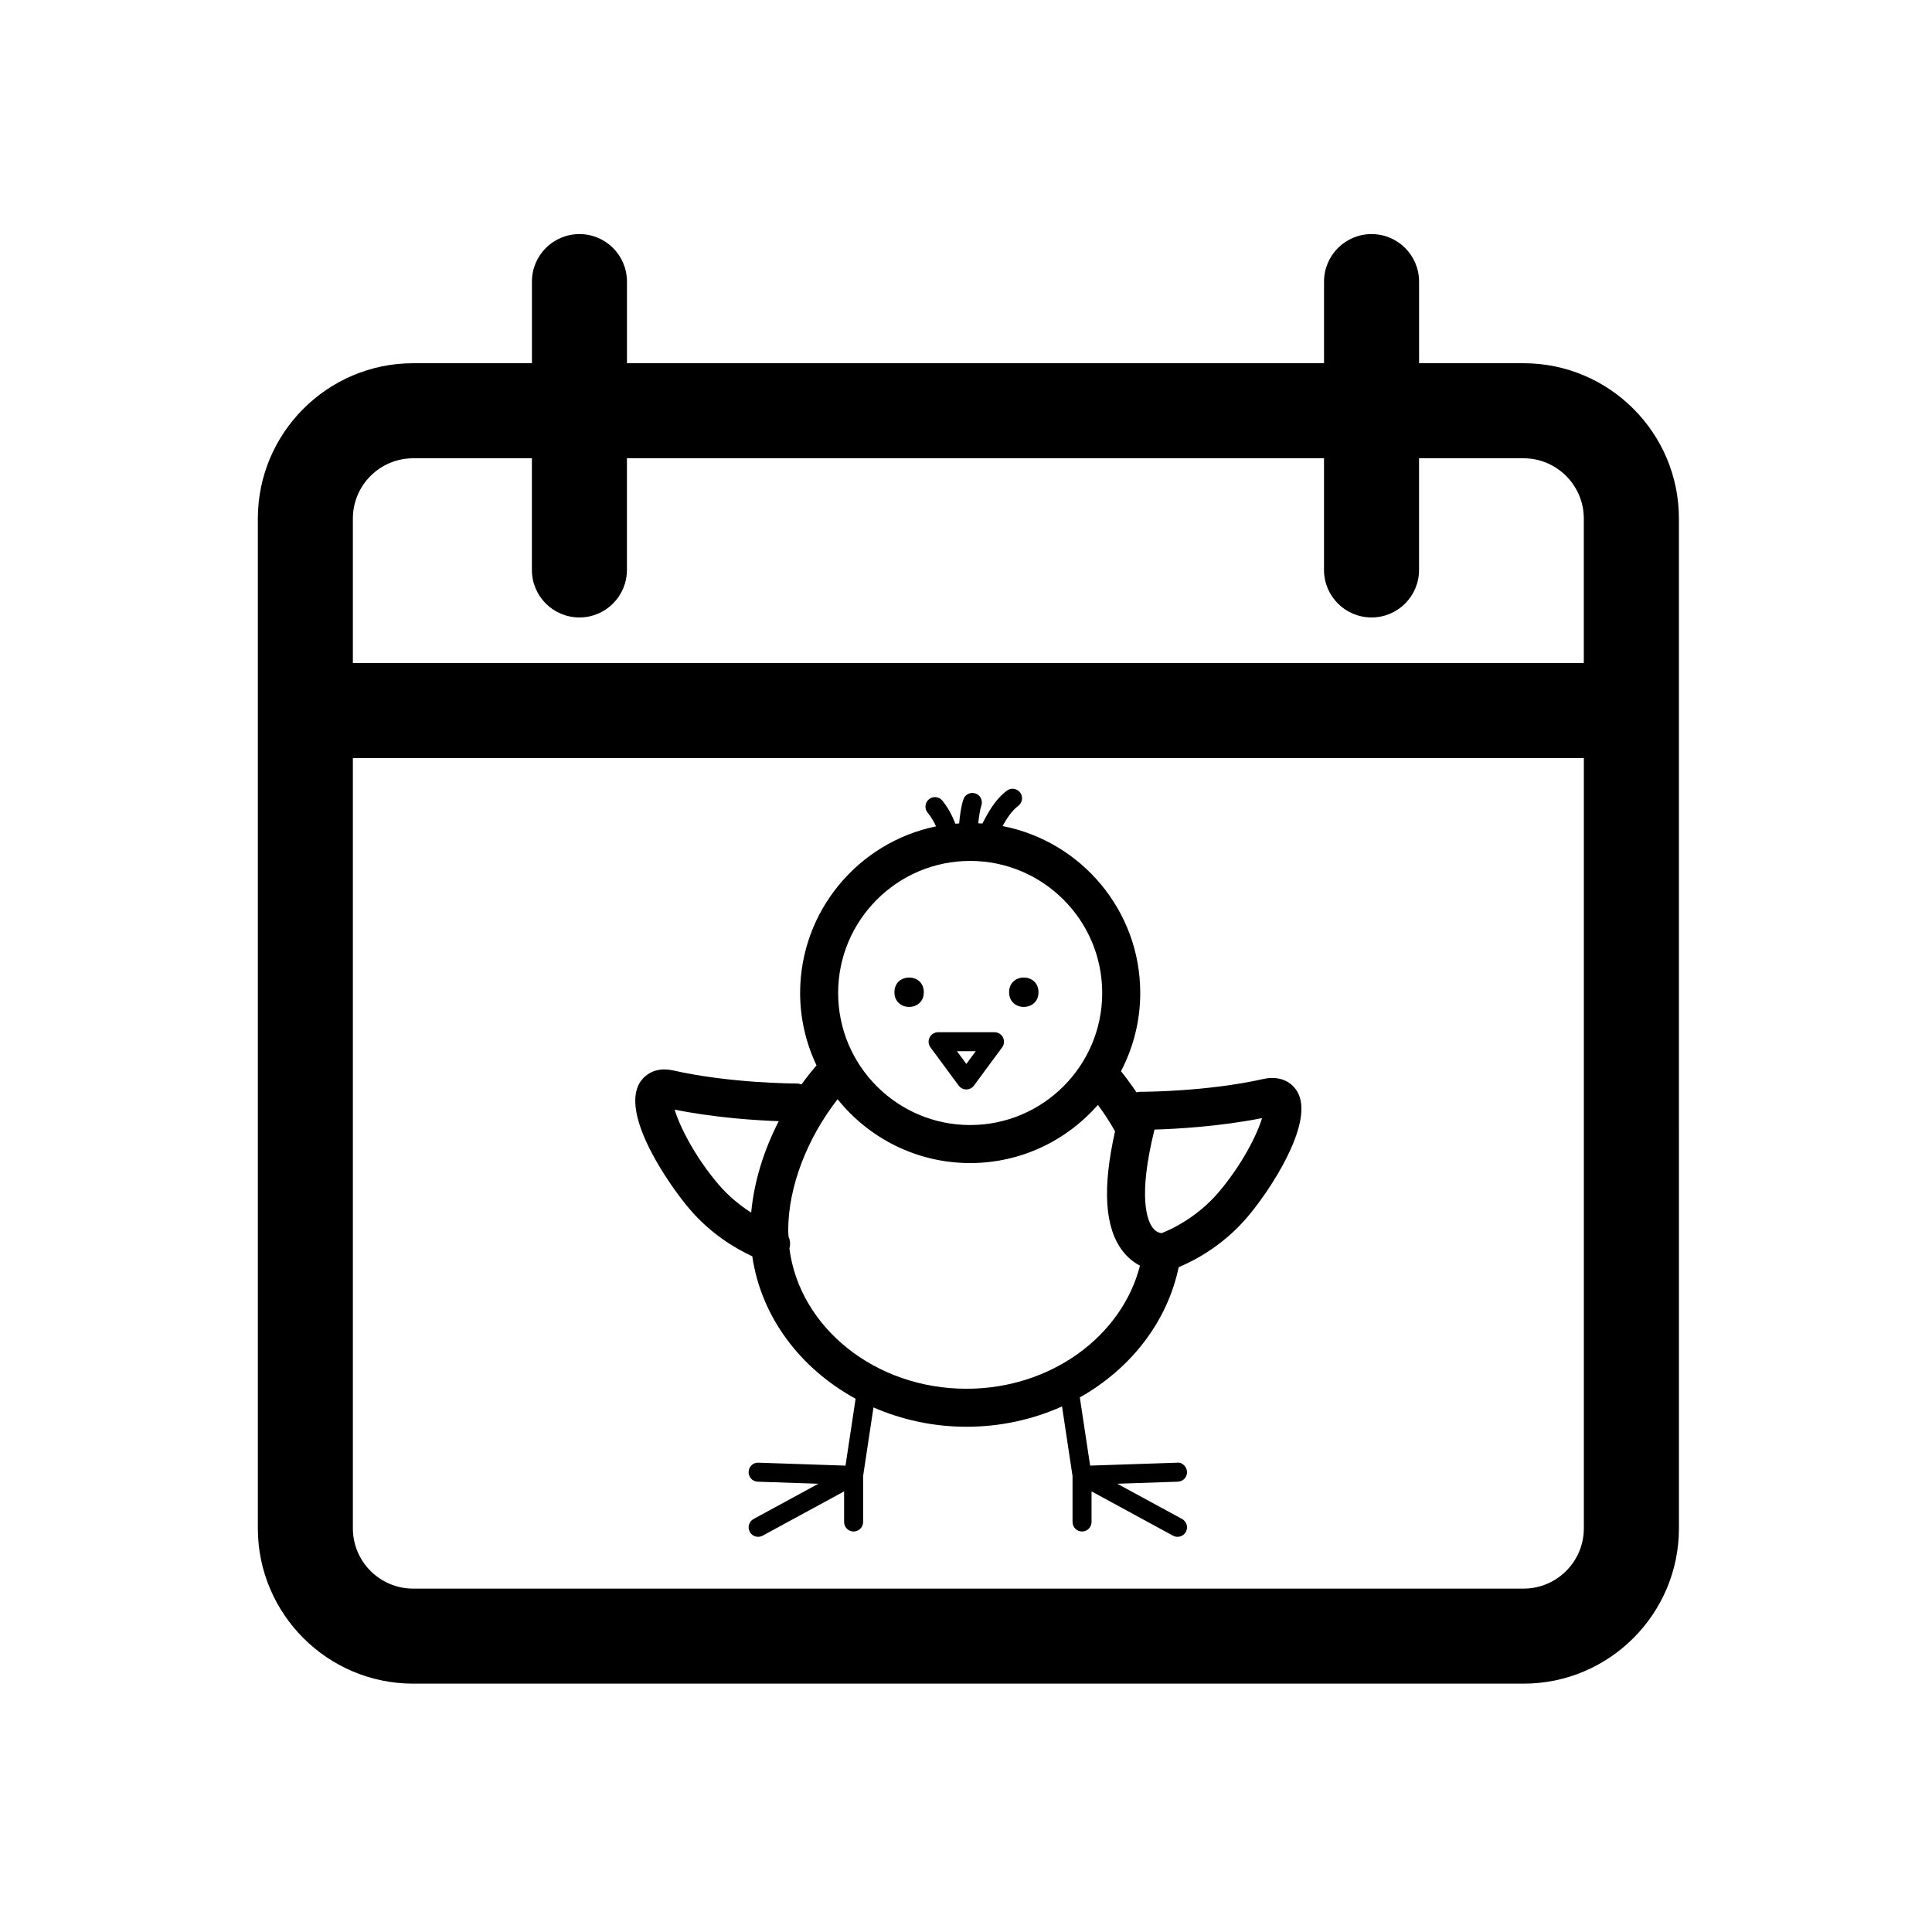
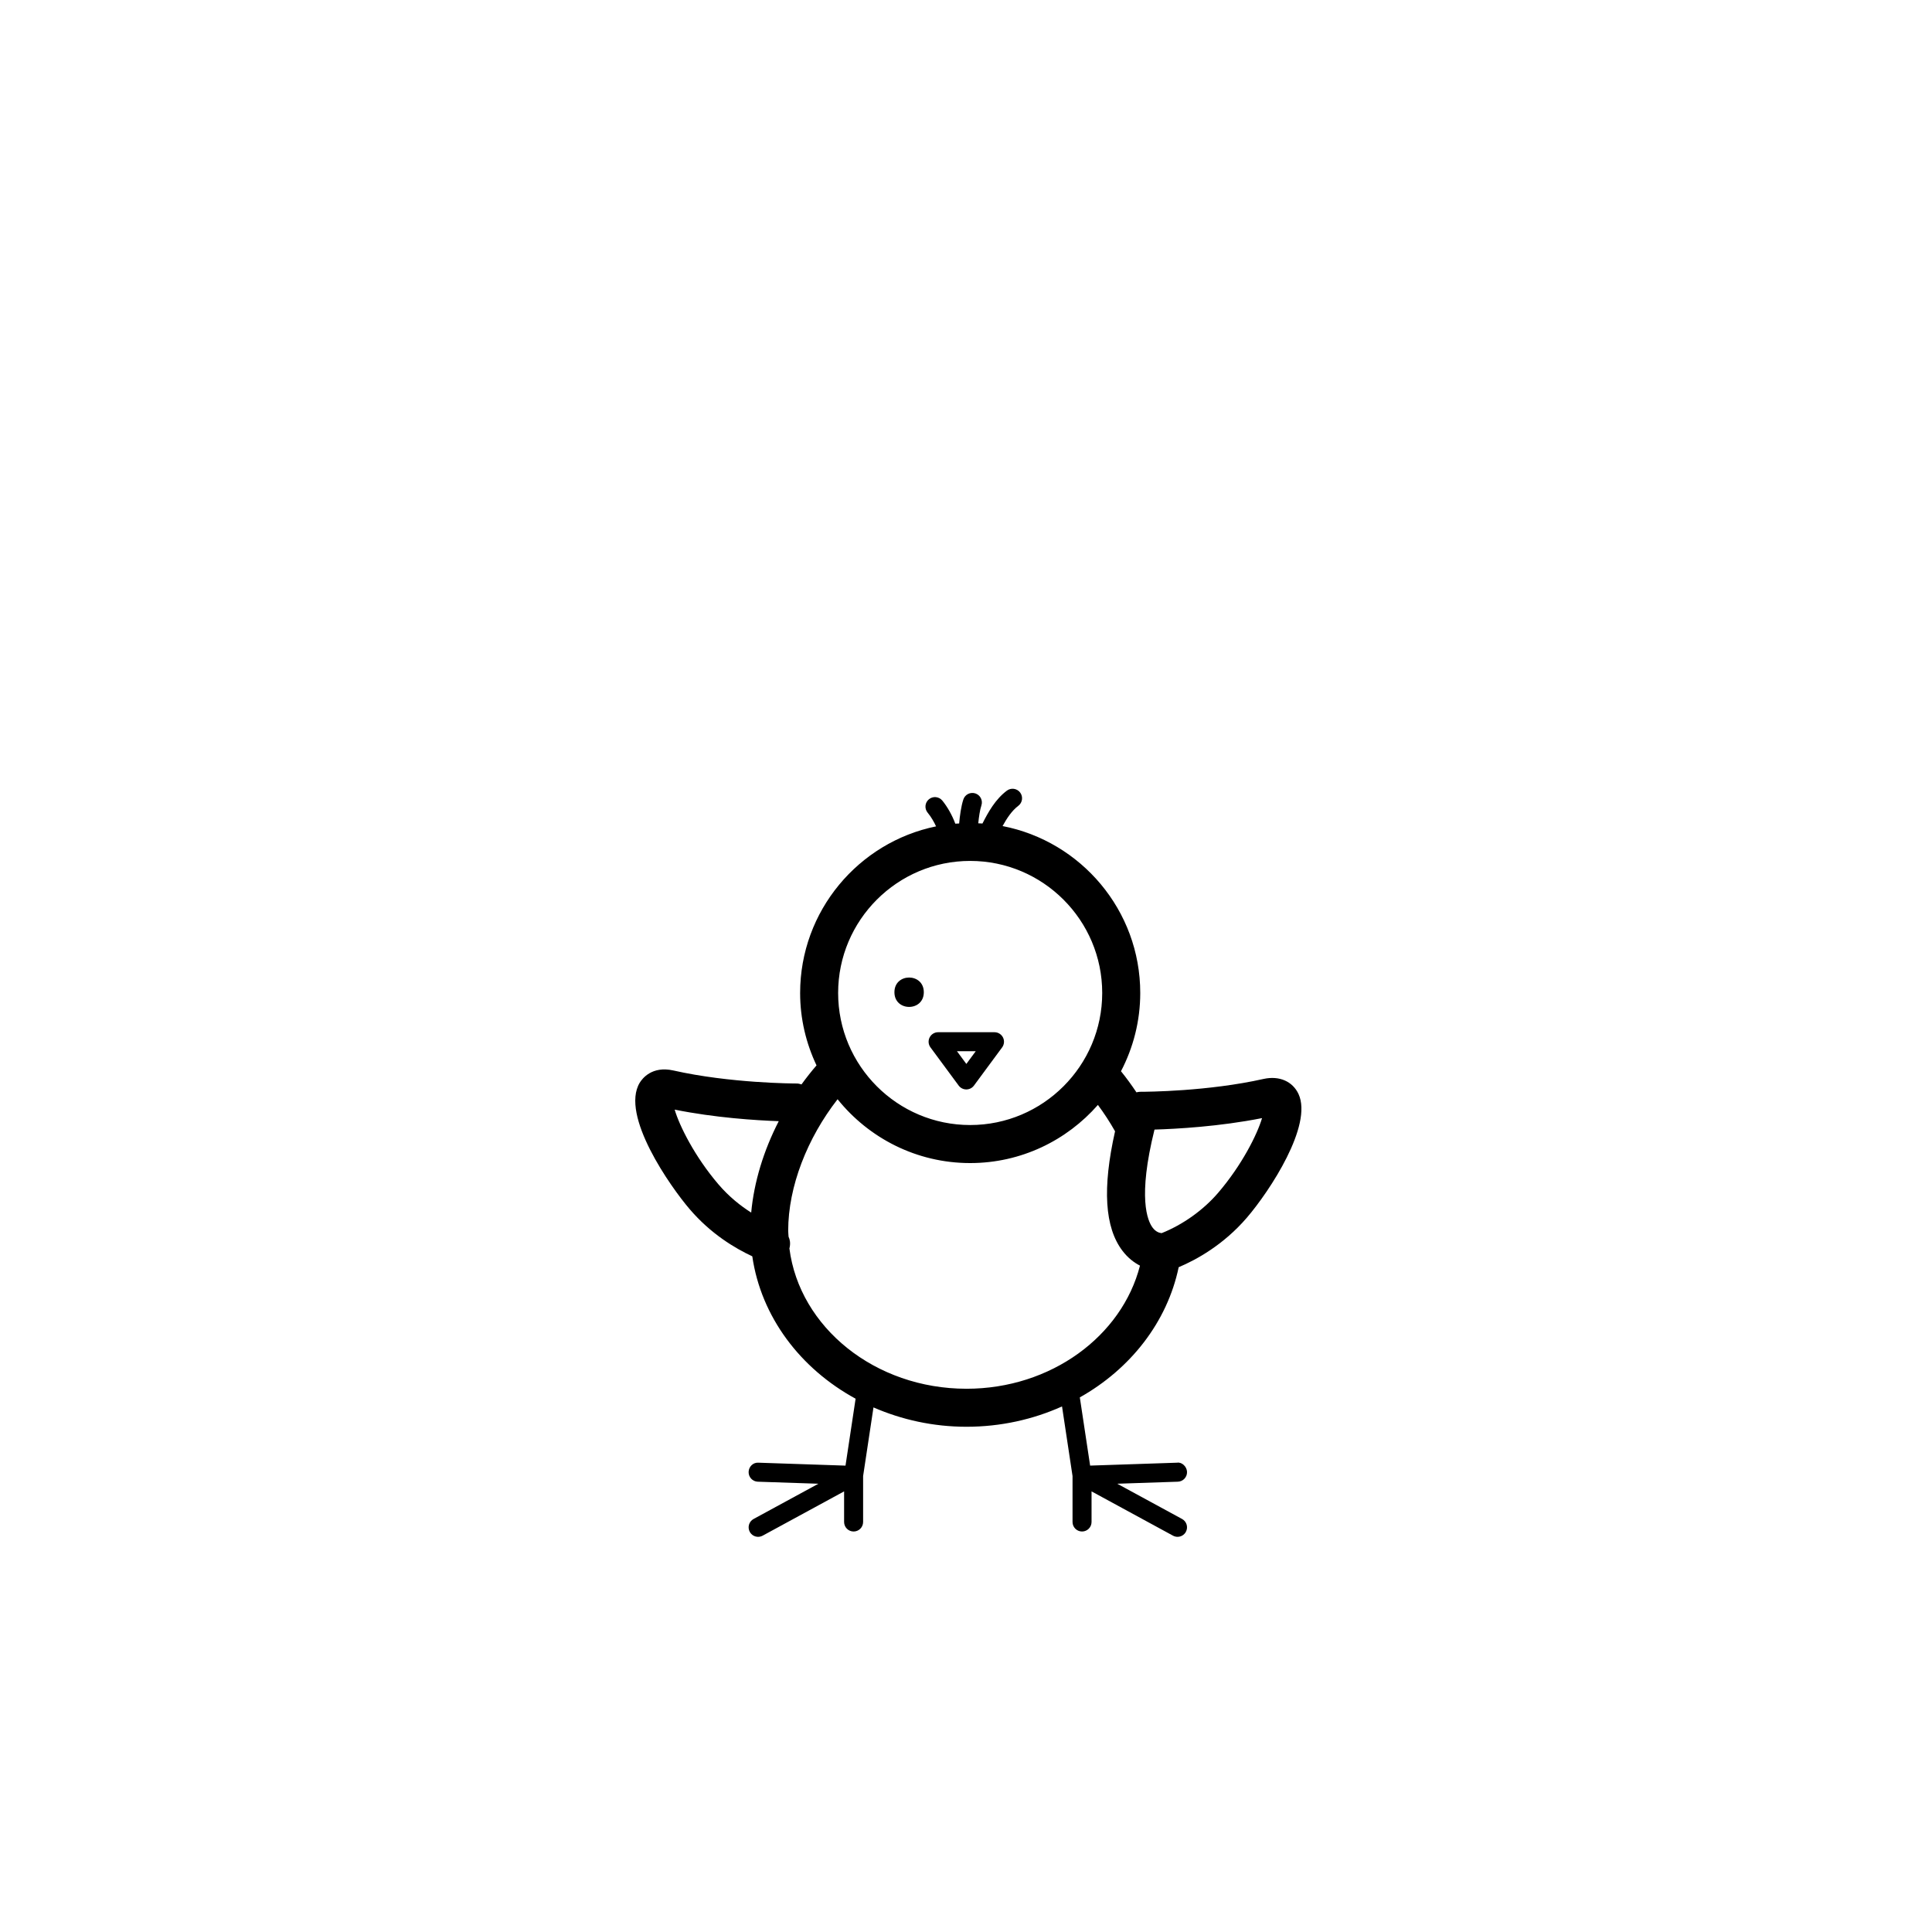
<svg xmlns="http://www.w3.org/2000/svg" fill="#000000" width="800px" height="800px" version="1.1" viewBox="144 144 512 512">
  <g>
-     <path d="m547.77 240.26h-27.699v-21.633c0-6.957-5.637-12.594-12.594-12.594-6.957 0-12.594 5.637-12.594 12.594v21.633h-184.73v-21.633c0-6.957-5.637-12.594-12.594-12.594-6.957 0-12.594 5.637-12.594 12.594v21.633h-31.477c-22.691 0-41.156 18.465-41.156 41.156v267.61c0 22.695 18.465 41.156 41.156 41.156h294.29c22.691 0 41.156-18.465 41.156-41.156l-0.004-267.61c0-22.699-18.465-41.156-41.156-41.156zm-294.29 25.188h31.477v29.59c0 6.957 5.637 12.594 12.594 12.594 6.957 0 12.594-5.637 12.594-12.594v-29.59h184.73v29.59c0 6.957 5.637 12.594 12.594 12.594s12.594-5.637 12.594-12.594v-29.59h27.699c8.801 0 15.965 7.164 15.965 15.965v38.289l-326.21 0.004v-38.289c0-8.801 7.164-15.969 15.965-15.969zm294.29 299.55h-294.29c-8.801 0-15.965-7.164-15.965-15.965v-204.13h326.22v204.13c0 8.801-7.164 15.965-15.969 15.965z" />
    <path d="m398.06 431.69c0.48 0.645 1.223 1.023 2.023 1.023s1.551-0.379 2.023-1.023l7.473-10.125c0.562-0.766 0.648-1.785 0.223-2.629-0.43-0.848-1.301-1.387-2.246-1.387h-14.949c-0.945 0-1.82 0.535-2.246 1.387-0.43 0.852-0.344 1.863 0.223 2.629zm4.516-9.102-2.484 3.367-2.484-3.367z" />
-     <path d="m419.21 406.95c0 5.191-7.789 5.191-7.789 0 0-5.191 7.789-5.191 7.789 0" />
    <path d="m388.82 406.95c0 5.191-7.789 5.191-7.789 0 0-5.191 7.789-5.191 7.789 0" />
    <path d="m478.86 429.93c-14.781 3.309-30.875 3.406-32.777 3.406h-0.004-0.023c-0.312 0-0.59 0.098-0.887 0.145-1.289-1.93-2.637-3.793-4.098-5.594 3.246-6.219 5.106-13.262 5.106-20.742 0-21.914-15.73-40.203-36.484-44.23 1.117-2.031 2.445-4.066 4.156-5.352 1.113-0.836 1.34-2.414 0.508-3.527-0.84-1.117-2.414-1.336-3.527-0.504-3.066 2.301-4.957 5.723-6.469 8.707-0.367-0.023-0.734-0.039-1.109-0.055 0.156-1.621 0.434-3.562 0.828-4.734 0.438-1.32-0.277-2.746-1.594-3.184-1.344-0.434-2.75 0.277-3.188 1.598-0.594 1.793-0.945 4.387-1.113 6.367-0.336 0.02-0.684 0.02-1.023 0.051-0.816-2.231-2.133-4.539-3.449-6.133-0.887-1.066-2.473-1.223-3.547-0.328-1.074 0.887-1.219 2.473-0.328 3.547 0.891 1.074 1.672 2.41 2.227 3.629-20.531 4.195-36.023 22.406-36.023 44.16 0 6.867 1.586 13.352 4.344 19.18-1.395 1.621-2.719 3.301-3.981 5.043-0.395-0.102-0.77-0.242-1.199-0.242h-0.02-0.02c-0.746 0-17.633-0.047-32.742-3.457-5.672-1.258-8.23 2.172-8.891 3.254-5.203 8.629 8.141 27.547 13.23 33.492 5.582 6.539 11.992 10.363 16.602 12.508 2.328 16.031 12.723 29.75 27.379 37.734l-2.676 17.734-23.07-0.777c-1.402-0.109-2.555 1.043-2.606 2.43-0.047 1.391 1.043 2.555 2.434 2.606l16.062 0.539-17.18 9.34c-1.219 0.664-1.672 2.195-1.008 3.414 0.457 0.84 1.324 1.316 2.211 1.316 0.406 0 0.82-0.102 1.203-0.309l21.582-11.734v8.113c0 1.391 1.129 2.519 2.519 2.519s2.519-1.129 2.519-2.519v-12.172l2.746-18.191c7.477 3.25 15.82 5.125 24.652 5.125 9.094 0 17.68-1.953 25.316-5.387l2.785 18.453v12.172c0 1.391 1.129 2.519 2.519 2.519s2.519-1.129 2.519-2.519v-8.113l21.582 11.734c0.383 0.207 0.797 0.309 1.203 0.309 0.891 0 1.758-0.473 2.211-1.316 0.664-1.223 0.211-2.75-1.008-3.414l-17.18-9.34 16.062-0.539c1.391-0.047 2.481-1.211 2.434-2.606-0.051-1.391-1.371-2.641-2.606-2.43l-23.074 0.773-2.731-18.078c13.418-7.543 23.156-19.945 26.199-34.5 4.539-1.914 11.824-5.844 18.086-13.145 6.102-7.109 17.477-24.461 13.684-32.727-1.535-3.336-5.074-4.953-9.277-4.019zm-77.758-57.777c19.297 0 34.996 15.699 34.996 34.996 0 19.297-15.699 34.996-34.996 34.996-19.297 0-34.988-15.699-34.988-34.996 0-19.297 15.691-34.996 34.988-34.996zm-66.695 85.723c-6.281-7.344-10.352-15.512-11.613-19.816 10.715 2.16 21.543 2.852 27.582 3.062-4.012 7.805-6.559 16.141-7.301 24.223-2.793-1.766-5.859-4.184-8.668-7.469zm65.715 54.156c-24.242 0-44.258-16.293-46.918-37.176 0.156-0.605 0.223-1.246 0.137-1.898-0.055-0.418-0.191-0.828-0.363-1.219-0.023-0.539-0.098-1.066-0.098-1.613 0-11.68 5.074-24.535 13.09-34.816 8.266 10.293 20.934 16.914 35.137 16.914 13.492 0 25.582-5.984 33.852-15.41 1.668 2.246 3.176 4.566 4.543 6.988-3.394 15.09-2.742 25.488 1.969 31.676 1.438 1.891 3.062 3.113 4.637 3.926-4.773 18.641-23.531 32.629-45.984 32.629zm66.688-51.914c-3.914 4.566-9.34 8.434-14.969 10.68-0.691-0.07-1.57-0.402-2.359-1.426-1.402-1.848-4.012-7.981 0.473-26.023 5.809-0.172 17.207-0.797 28.5-3.039-1.266 4.312-5.348 12.469-11.645 19.809z" />
  </g>
</svg>